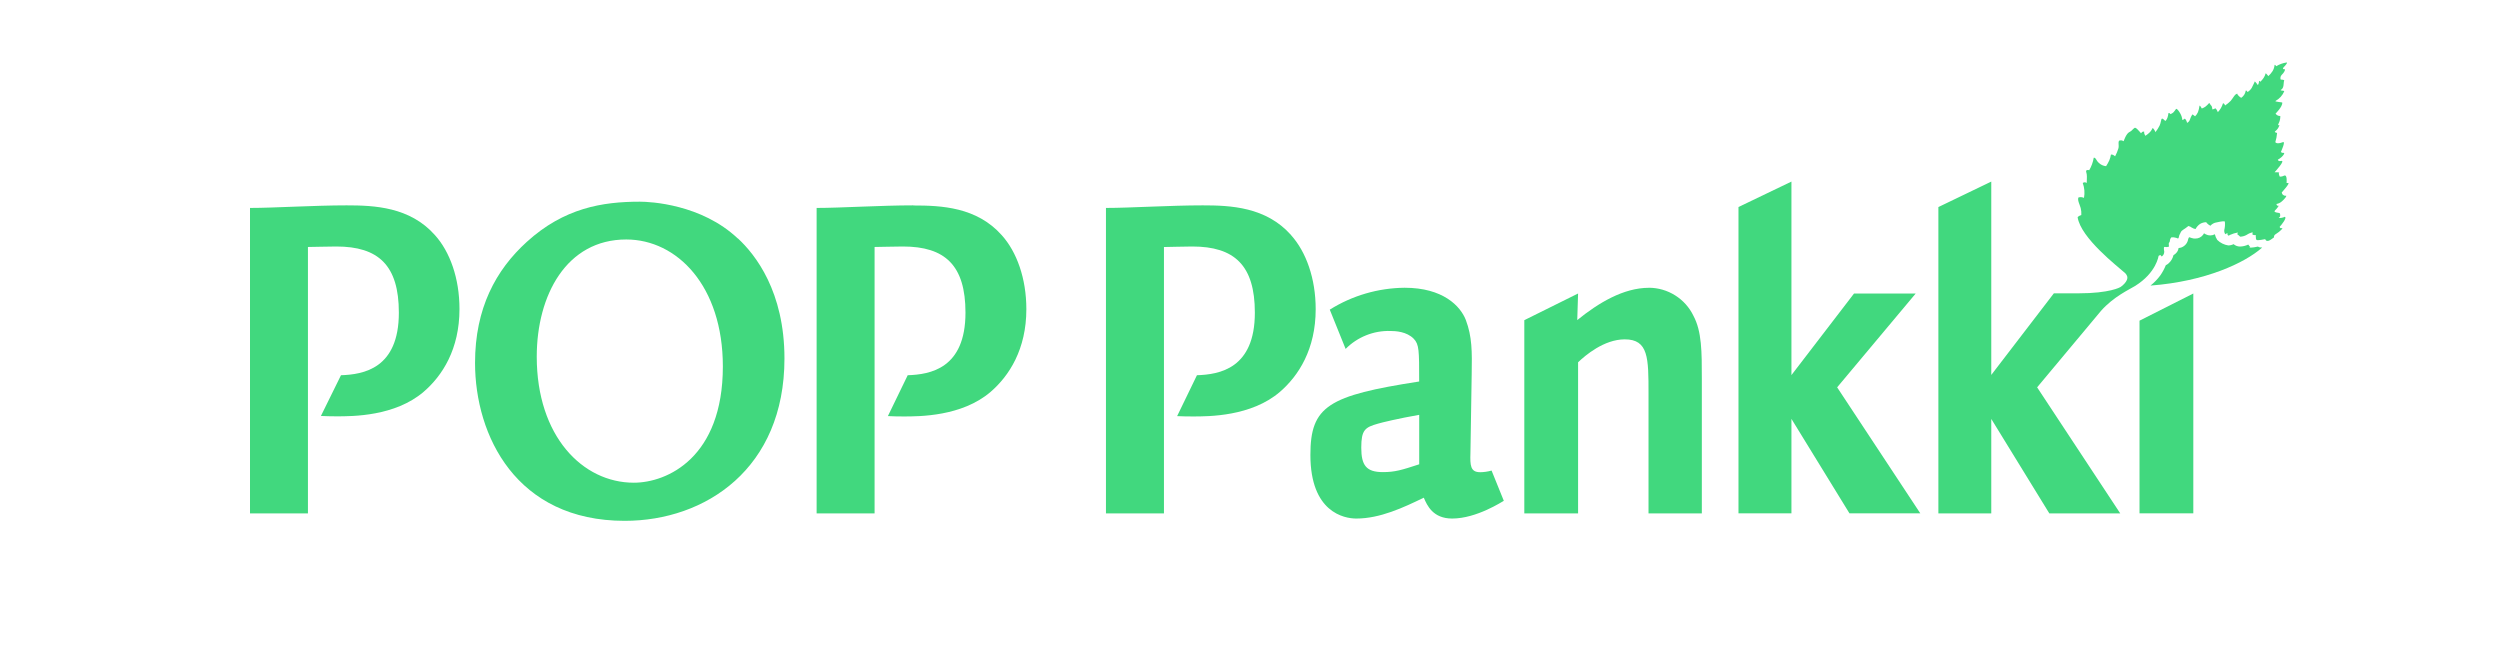
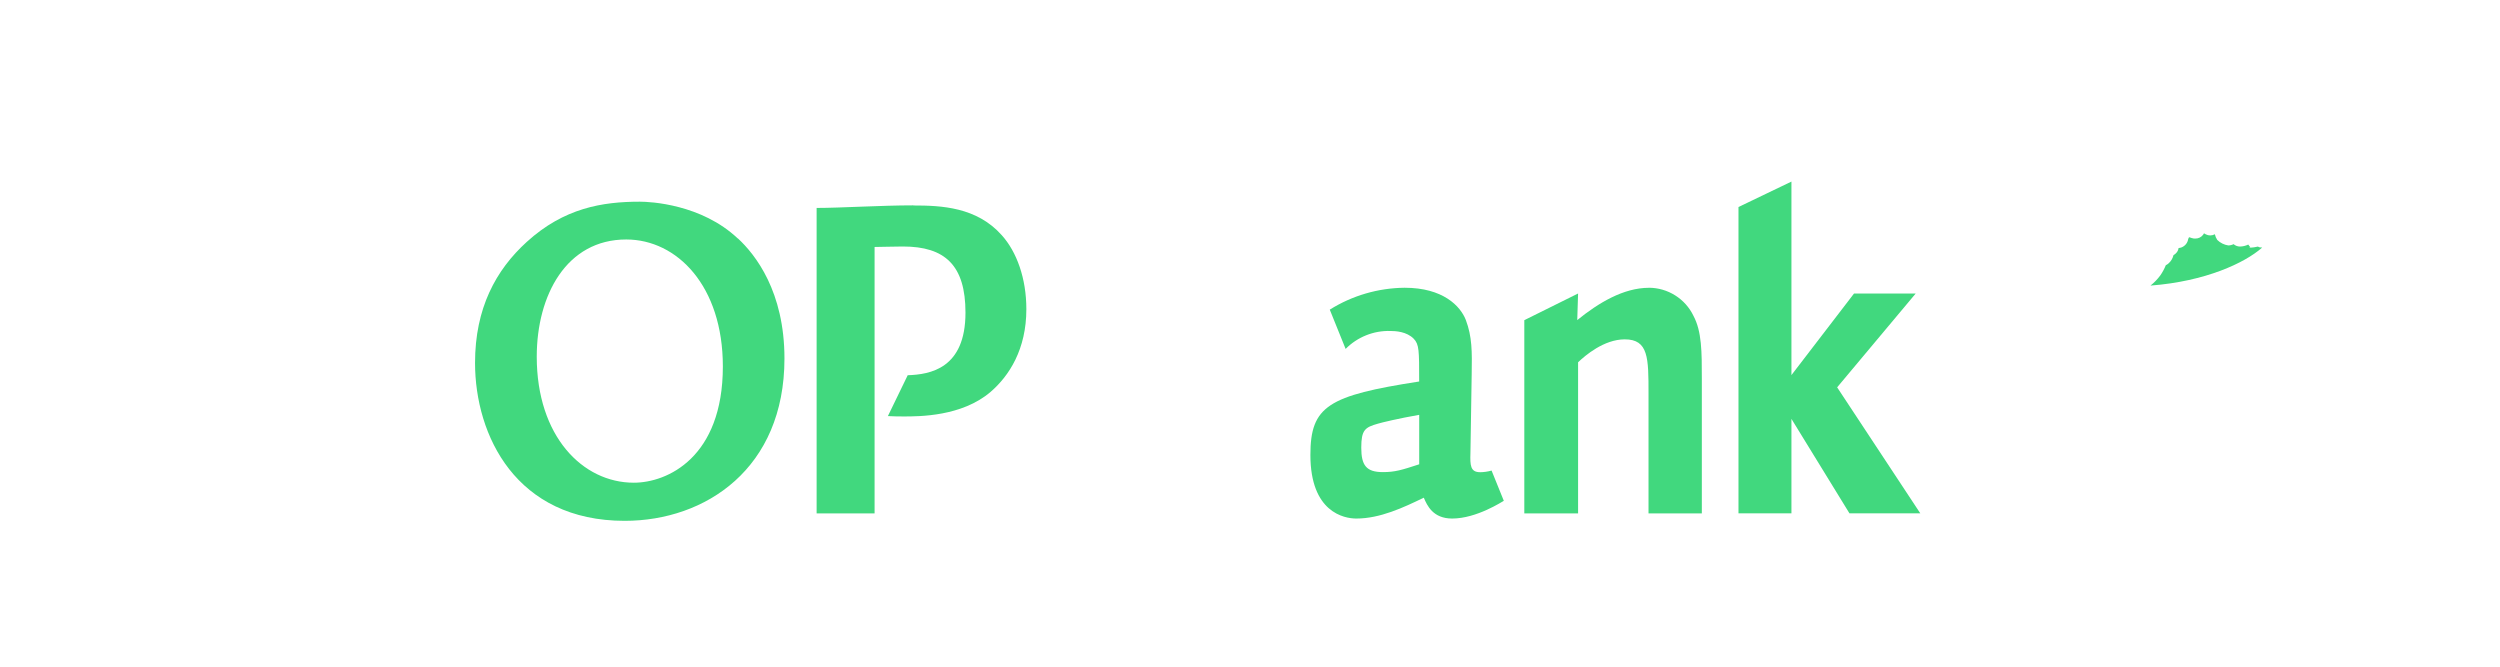
<svg xmlns="http://www.w3.org/2000/svg" width="120" height="32" viewBox="0 0 120 32" fill="none">
  <g id="Property 1=poppankki">
    <g id="Group 1755">
      <path id="Vector" d="M108.387 11.834C108.387 11.834 108.021 11.918 107.973 11.87L108.003 11.848L107.977 11.819C107.954 11.795 107.934 11.768 107.917 11.739C107.791 11.799 107.655 11.832 107.516 11.834C107.404 11.833 107.296 11.792 107.212 11.719C107.133 11.759 107.047 11.78 106.959 11.781C106.759 11.751 106.573 11.659 106.429 11.517C106.374 11.434 106.334 11.342 106.313 11.245C106.245 11.281 106.169 11.3 106.092 11.301C106.018 11.301 105.945 11.283 105.88 11.249L105.792 11.199C105.78 11.224 105.765 11.248 105.748 11.271C105.705 11.327 105.65 11.372 105.587 11.403C105.523 11.435 105.454 11.451 105.383 11.451C105.359 11.453 105.335 11.453 105.311 11.451C105.235 11.438 105.16 11.417 105.089 11.387L105.065 11.401C105.065 11.419 105.047 11.441 105.035 11.463C105.023 11.554 104.988 11.639 104.932 11.712C104.876 11.784 104.801 11.84 104.717 11.874C104.67 11.891 104.622 11.902 104.572 11.906C104.561 11.986 104.528 12.061 104.476 12.124C104.435 12.174 104.385 12.216 104.328 12.246C104.291 12.402 104.207 12.542 104.086 12.647C104.048 12.681 104.006 12.708 103.96 12.729C103.889 12.904 103.799 13.07 103.691 13.225C103.556 13.406 103.399 13.568 103.223 13.708C105.88 13.508 107.754 12.608 108.557 11.906C108.637 11.838 108.523 11.922 108.389 11.841" fill="#41D87E" />
-       <path id="Vector_2" d="M109.723 9.396C109.676 9.402 109.628 9.388 109.591 9.358C109.553 9.329 109.529 9.286 109.523 9.238C109.523 9.238 109.953 8.77 109.827 8.784C109.767 8.784 109.755 8.784 109.755 8.784C109.755 8.784 109.801 8.367 109.643 8.429C109.578 8.464 109.505 8.482 109.431 8.481C109.431 8.481 109.353 8.331 109.399 8.297C109.445 8.263 109.18 8.267 109.18 8.267C109.18 8.267 109.741 7.666 109.487 7.726C109.347 7.76 109.337 7.664 109.337 7.664C109.402 7.628 109.463 7.585 109.519 7.536C109.615 7.446 109.683 7.336 109.615 7.336C109.591 7.341 109.566 7.34 109.543 7.332C109.52 7.325 109.499 7.312 109.483 7.294C109.483 7.294 109.721 6.777 109.585 6.821C109.264 6.947 109.216 6.821 109.216 6.821C109.26 6.679 109.288 6.533 109.299 6.385C109.268 6.357 109.13 6.357 109.224 6.29C109.314 6.218 109.379 6.12 109.413 6.01C109.399 5.988 109.303 6.06 109.371 5.932C109.43 5.82 109.459 5.694 109.455 5.568C109.41 5.57 109.365 5.561 109.325 5.541C109.285 5.521 109.251 5.491 109.226 5.453C109.226 5.453 109.565 5.125 109.549 4.925C109.549 4.903 109.148 4.887 109.23 4.843C109.415 4.74 109.561 4.579 109.643 4.384C109.643 4.334 109.443 4.364 109.475 4.318C109.659 4.224 109.591 3.972 109.643 3.861C109.623 3.819 109.473 3.819 109.473 3.819C109.459 3.782 109.456 3.741 109.464 3.702C109.472 3.662 109.491 3.626 109.519 3.597C109.643 3.487 109.709 3.327 109.671 3.327C109.471 3.327 109.671 3.177 109.687 3.153C109.703 3.128 109.831 2.992 109.751 3C109.577 3.026 109.41 3.086 109.26 3.179C109.26 3.179 109.202 3.088 109.18 3.12C109.17 3.226 109.136 3.328 109.08 3.419C109.024 3.505 108.956 3.584 108.88 3.653C108.88 3.653 108.758 3.493 108.75 3.525C108.729 3.603 108.696 3.676 108.652 3.743C108.606 3.81 108.554 3.871 108.495 3.926C108.495 3.926 108.443 3.853 108.435 3.895C108.434 3.963 108.415 4.028 108.379 4.086C108.379 4.086 108.237 3.885 108.223 3.915C108.209 3.946 108.241 3.915 108.083 4.218C108.033 4.3 107.964 4.368 107.883 4.418C107.883 4.418 107.823 4.31 107.795 4.354C107.784 4.424 107.759 4.49 107.721 4.55C107.683 4.609 107.633 4.66 107.574 4.698C107.574 4.698 107.374 4.562 107.396 4.498C107.278 4.498 107.196 4.698 107.074 4.841C106.992 4.924 106.902 4.998 106.805 5.063C106.795 5.049 106.771 4.957 106.703 4.959C106.656 5.118 106.572 5.264 106.457 5.383C106.457 5.383 106.369 5.171 106.325 5.205C106.284 5.23 106.239 5.246 106.193 5.253C106.193 5.253 106.183 5.101 106.139 5.071C106.094 5.041 106.06 4.915 106.03 4.955C105.979 5.016 105.922 5.072 105.858 5.121C105.805 5.158 105.747 5.188 105.686 5.209C105.686 5.209 105.584 5.009 105.574 5.089C105.561 5.19 105.537 5.288 105.502 5.383C105.469 5.459 105.422 5.527 105.364 5.584C105.364 5.584 105.223 5.463 105.227 5.502C105.183 5.569 105.148 5.643 105.123 5.72C105.114 5.758 105.096 5.794 105.071 5.825C105.047 5.856 105.015 5.881 104.979 5.898C104.972 5.861 104.96 5.824 104.943 5.79C104.927 5.752 104.902 5.719 104.871 5.692C104.855 5.71 104.835 5.725 104.813 5.736L104.753 5.764C104.743 5.648 104.706 5.535 104.647 5.435C104.593 5.341 104.486 5.183 104.446 5.235C104.408 5.292 104.366 5.346 104.32 5.397C104.279 5.434 104.23 5.462 104.178 5.479C104.178 5.479 104.134 5.395 104.084 5.435C104.077 5.51 104.061 5.583 104.036 5.654C104.002 5.74 103.948 5.81 103.932 5.804C103.916 5.798 103.804 5.656 103.766 5.702C103.733 5.702 103.725 5.902 103.659 6.032C103.603 6.143 103.536 6.247 103.459 6.345C103.453 6.314 103.441 6.284 103.423 6.258C103.391 6.21 103.337 6.118 103.315 6.162C103.279 6.247 103.224 6.322 103.155 6.383C103.1 6.433 103.04 6.479 102.977 6.519C102.977 6.519 102.902 6.397 102.922 6.351C102.942 6.305 102.878 6.317 102.878 6.317C102.853 6.318 102.83 6.328 102.812 6.347L102.768 6.397C102.768 6.397 102.656 6.258 102.586 6.196C102.516 6.134 102.484 6.122 102.454 6.142C102.336 6.226 102.352 6.27 102.204 6.343C102.055 6.415 101.935 6.779 101.935 6.779C101.909 6.762 101.881 6.749 101.851 6.739C101.819 6.736 101.787 6.736 101.755 6.739C101.639 6.757 101.725 6.975 101.685 7.116C101.645 7.25 101.591 7.38 101.525 7.504C101.525 7.504 101.405 7.388 101.324 7.424C101.309 7.52 101.282 7.614 101.244 7.704C101.2 7.799 101.149 7.89 101.092 7.977C100.959 7.965 100.835 7.908 100.74 7.814C100.622 7.716 100.596 7.546 100.499 7.572C100.464 7.784 100.39 7.988 100.281 8.173C100.258 8.161 100.231 8.157 100.205 8.16C100.179 8.163 100.155 8.174 100.135 8.191C100.121 8.273 100.171 8.295 100.171 8.475C100.171 8.655 100.161 8.784 100.161 8.784C100.134 8.762 100.101 8.75 100.067 8.75C100.033 8.75 99.999 8.762 99.973 8.784C100.056 9.012 100.076 9.259 100.031 9.499C99.948 9.459 99.853 9.451 99.764 9.479C99.71 9.611 99.82 9.799 99.873 9.985C99.901 10.095 99.911 10.209 99.903 10.322C99.836 10.339 99.775 10.374 99.726 10.424C99.869 11.425 101.679 12.813 101.945 13.057C102.017 13.107 102.072 13.176 102.103 13.257C102.182 13.508 101.797 13.77 101.783 13.778C101.769 13.786 101.28 14.08 99.758 14.08H98.585L95.581 17.997V8.716L93.042 9.939V24.642H95.581V20.108L98.367 24.642H101.771L97.782 18.592L100.852 14.917C101.453 14.239 102.202 13.9 102.478 13.73C103.509 13.093 103.611 12.284 103.611 12.284C103.611 12.284 103.701 12.21 103.723 12.264C103.746 12.318 103.772 12.306 103.772 12.306C103.807 12.28 103.836 12.246 103.856 12.206C103.875 12.166 103.885 12.122 103.884 12.078C103.884 12.078 103.844 11.877 103.884 11.857C103.924 11.838 103.958 11.87 104.01 11.857C104.045 11.856 104.079 11.848 104.112 11.835C104.112 11.823 104.086 11.687 104.112 11.647C104.112 11.647 104.146 11.647 104.156 11.549C104.16 11.489 104.186 11.432 104.23 11.391C104.311 11.385 104.391 11.395 104.468 11.419C104.549 11.459 104.553 11.441 104.553 11.441C104.587 11.441 104.589 11.309 104.619 11.265C104.683 11.167 104.659 11.115 104.779 11.037C104.871 10.979 104.959 10.917 105.043 10.848C105.101 10.861 105.155 10.886 105.201 10.922C105.257 10.959 105.32 10.984 105.386 10.994C105.437 10.895 105.512 10.811 105.604 10.748C105.691 10.697 105.789 10.668 105.89 10.666C105.89 10.666 105.908 10.666 105.938 10.718C105.985 10.766 106.039 10.806 106.098 10.836C106.177 10.747 106.286 10.689 106.405 10.674C106.639 10.62 106.777 10.61 106.793 10.634C106.808 10.771 106.799 10.91 106.765 11.044C106.757 11.115 106.775 11.187 106.815 11.245C106.826 11.232 106.839 11.222 106.853 11.215C106.873 11.215 106.907 11.193 106.92 11.191C106.932 11.189 106.909 11.235 106.92 11.255L106.95 11.305C106.95 11.305 106.964 11.325 107.052 11.271C107.167 11.219 107.288 11.182 107.412 11.161C107.436 11.161 107.36 11.243 107.412 11.263C107.454 11.29 107.493 11.323 107.526 11.361C107.637 11.358 107.745 11.328 107.841 11.273C107.926 11.215 108.021 11.174 108.121 11.153C108.145 11.153 108.093 11.251 108.135 11.269C108.182 11.283 108.23 11.289 108.279 11.289C108.295 11.289 108.263 11.351 108.279 11.353C108.295 11.355 108.265 11.367 108.279 11.385C108.293 11.403 108.267 11.465 108.311 11.513C108.355 11.561 108.726 11.479 108.726 11.479C108.818 11.679 109.028 11.479 109.152 11.393C109.148 11.362 109.153 11.331 109.167 11.304C109.182 11.276 109.204 11.254 109.232 11.241C109.467 11.099 109.621 10.916 109.527 10.948C109.516 10.953 109.504 10.956 109.493 10.955C109.481 10.954 109.469 10.951 109.459 10.944C109.449 10.938 109.441 10.93 109.435 10.92C109.429 10.909 109.425 10.898 109.425 10.886C109.509 10.798 109.793 10.446 109.671 10.406C109.578 10.452 109.474 10.471 109.371 10.462C109.371 10.462 109.499 10.424 109.431 10.236C109.431 10.211 109.082 10.211 109.202 10.099C109.282 10.027 109.403 9.863 109.371 9.873C109.278 9.901 109.27 9.791 109.27 9.791C109.364 9.775 109.452 9.734 109.523 9.671C109.665 9.555 109.791 9.388 109.723 9.39" fill="#41D87E" />
      <path id="Vector_3" d="M43.84 9.857C42.298 9.857 40.34 9.981 39.198 9.981V24.642H41.98V19.934V17.931V11.855C42.298 11.855 42.839 11.832 43.34 11.832C45.36 11.832 46.343 12.731 46.343 15.008C46.343 17.695 44.645 17.975 43.57 18.011L42.619 19.972C42.847 19.984 43.079 19.99 43.364 19.99C44.142 19.99 46.167 19.99 47.545 18.814C48.444 18.039 49.265 16.764 49.265 14.839C49.265 13.363 48.804 12.088 48.084 11.289C46.882 9.937 45.184 9.863 43.844 9.863" fill="#41D87E" />
      <path id="Vector_4" d="M35.416 11.449C33.667 9.797 31.21 9.681 30.716 9.681C28.913 9.681 27.075 9.983 25.285 11.611C23.799 12.961 22.802 14.797 22.802 17.418C22.802 20.907 24.776 25 29.985 25C33.872 25 37.654 22.487 37.654 17.208C37.654 14.004 36.271 12.232 35.416 11.441V11.449ZM30.423 23.17C27.962 23.17 25.764 20.937 25.764 17.122C25.764 14.17 27.189 11.495 30.059 11.495C32.5 11.495 34.697 13.728 34.697 17.589C34.697 21.96 32.031 23.17 30.423 23.17Z" fill="#41D87E" />
-       <path id="Vector_5" d="M16.642 9.857C15.102 9.857 13.141 9.981 12 9.981V24.642H14.781V17.539V11.855C15.102 11.855 15.641 11.832 16.141 11.832C18.164 11.832 19.145 12.731 19.145 15.008C19.145 17.697 17.441 17.975 16.367 18.011L15.404 19.966C15.633 19.976 15.869 19.984 16.153 19.984C16.934 19.984 18.957 19.984 20.334 18.808C21.236 18.033 22.055 16.758 22.055 14.833C22.055 13.357 21.596 12.082 20.875 11.283C19.674 9.931 17.974 9.857 16.634 9.857" fill="#41D87E" />
      <path id="Vector_6" d="M91.954 14.088H88.994L85.989 18.005V8.716L83.447 9.937V24.64H85.989V20.106L88.774 24.64H92.174L88.183 18.592L91.954 14.088Z" fill="#41D87E" />
-       <path id="Vector_7" d="M102.697 24.64H105.279V14.088L102.697 15.392V24.64Z" fill="#41D87E" />
      <path id="Vector_8" d="M79.15 13.814C77.929 13.814 76.728 14.537 75.708 15.364L75.748 14.088L73.167 15.368V24.642H75.748V17.389C76.089 17.064 76.99 16.289 77.989 16.289C79.129 16.289 79.129 17.188 79.129 18.892V24.644H81.688V18.165C81.688 16.888 81.688 15.915 81.287 15.162C81.093 14.758 80.789 14.418 80.411 14.18C80.032 13.941 79.594 13.813 79.147 13.812" fill="#41D87E" />
-       <path id="Vector_9" d="M61.971 11.283C60.77 9.931 59.069 9.857 57.73 9.857C56.188 9.857 54.227 9.981 53.086 9.981V24.642H55.87V20.072V17.539V11.857C56.188 11.857 56.728 11.832 57.229 11.832C59.25 11.832 60.233 12.731 60.233 15.008C60.233 17.697 58.529 17.975 57.453 18.011L56.502 19.974C56.73 19.984 56.965 19.99 57.251 19.99C58.03 19.99 60.055 19.99 61.432 18.814C62.332 18.039 63.153 16.764 63.153 14.839C63.153 13.363 62.692 12.088 61.973 11.289" fill="#41D87E" />
      <path id="Vector_10" d="M71.042 22.665C70.581 22.665 70.561 22.341 70.581 21.74L70.641 17.965C70.661 16.866 70.661 16.163 70.361 15.362C70.1 14.687 69.261 13.812 67.421 13.812C66.15 13.824 64.906 14.188 63.829 14.863L64.59 16.748C64.87 16.464 65.206 16.242 65.575 16.094C65.945 15.945 66.342 15.875 66.74 15.887C66.981 15.887 67.521 15.913 67.86 16.261C68.12 16.537 68.12 16.812 68.12 18.312C63.761 18.988 62.899 19.489 62.899 21.838C62.899 24.59 64.519 24.89 65.102 24.89C66.244 24.89 67.363 24.363 68.342 23.889C68.502 24.265 68.783 24.89 69.704 24.89C70.883 24.89 72.125 24.065 72.183 24.039L71.596 22.587C71.414 22.638 71.225 22.665 71.036 22.667L71.042 22.665ZM68.12 22.287C67.281 22.561 66.96 22.661 66.38 22.661C65.579 22.661 65.341 22.337 65.341 21.486C65.341 20.635 65.521 20.51 66.141 20.336C66.302 20.286 67.123 20.086 68.122 19.912V22.287H68.12Z" fill="#41D87E" />
    </g>
  </g>
</svg>